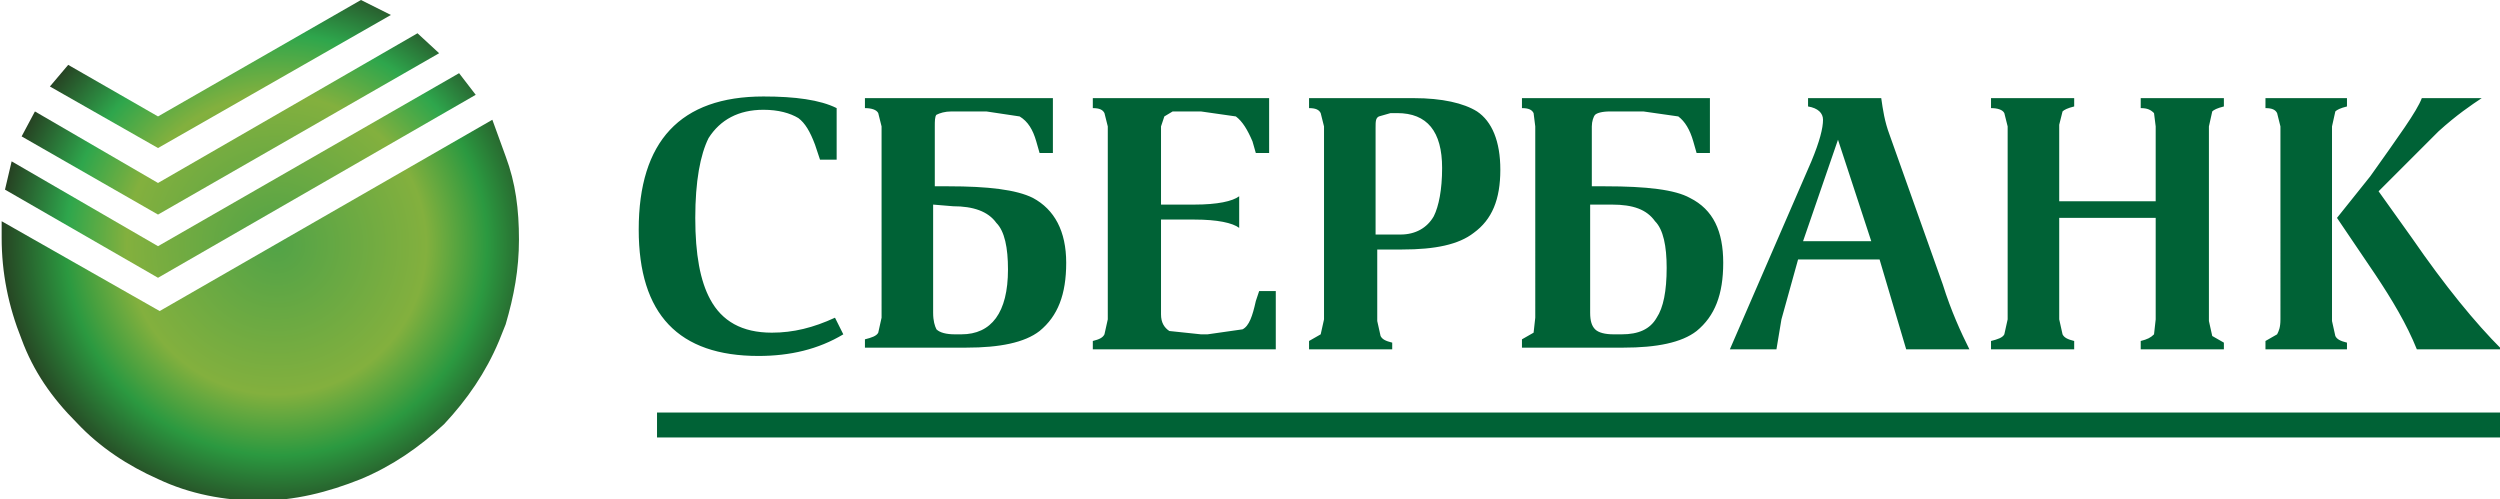
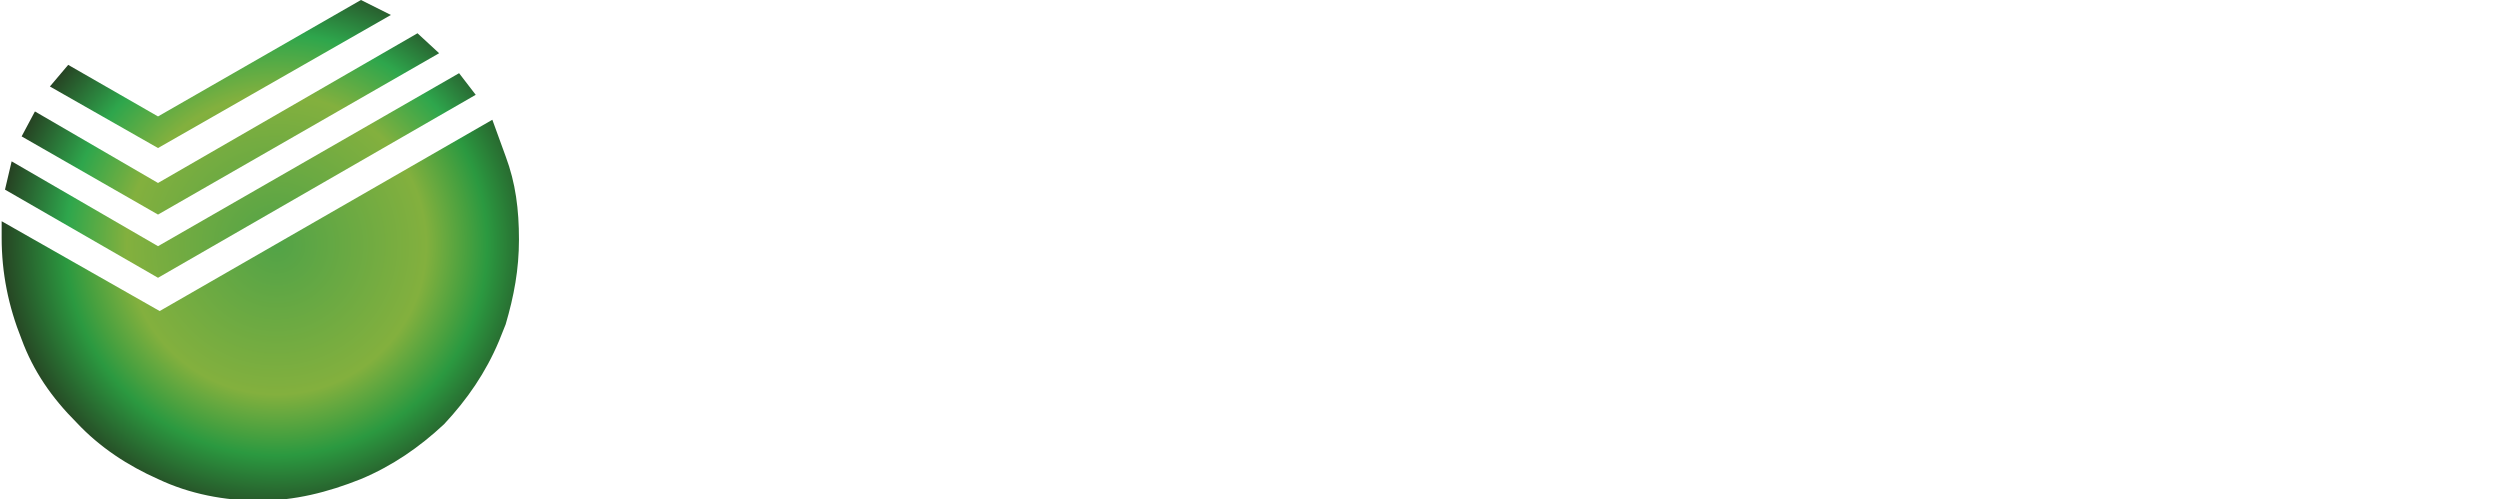
<svg xmlns="http://www.w3.org/2000/svg" version="1.1" id="Layer_1" x="0px" y="0px" viewBox="0 0 150.3 30" style="enable-background:new 0 0 150.3 30;" xml:space="preserve">
  <style type="text/css">
	.st0{fill:#006236;}
	.st1{fill:url(#SVGID_1_);}
	.st2{fill:url(#SVGID_2_);}
</style>
-   <path class="st0" d="M145.6,5.9h3.6c-0.6,0.4-1.5,1-2.6,2l-3.6,3.6l2,2.8c2,2.9,3.8,5.1,5.4,6.7h-5.1c-0.6-1.5-1.5-3-2.5-4.5  l-2.3-3.4l2-2.5C144.2,8.2,145.3,6.7,145.6,5.9z M140.2,7.6v11.7l0.2,0.9c0.1,0.2,0.3,0.3,0.7,0.4V21h-4.9v-0.5l0.7-0.4  c0.1-0.2,0.2-0.4,0.2-0.9V7.6l-0.2-0.8c-0.1-0.2-0.3-0.3-0.7-0.3V5.9h4.9v0.5c-0.4,0.1-0.6,0.2-0.7,0.3L140.2,7.6z M132.8,7.6v11.7  l0.2,0.9l0.7,0.4V21h-5v-0.5c0.4-0.1,0.6-0.2,0.8-0.4l0.1-0.9v-6.1h-5.8v6.1l0.2,0.9c0.1,0.2,0.3,0.3,0.7,0.4V21h-5v-0.5  c0.4-0.1,0.7-0.2,0.8-0.4l0.2-0.9V7.6l-0.2-0.8c-0.1-0.2-0.4-0.3-0.8-0.3V5.9h5v0.5c-0.4,0.1-0.6,0.2-0.7,0.3l-0.2,0.8v4.6h5.8V7.6  l-0.1-0.8c-0.2-0.2-0.4-0.3-0.8-0.3V5.9h5v0.5c-0.4,0.1-0.6,0.2-0.7,0.3L132.8,7.6z M150.3,26.3H39.5v-1.5h110.9L150.3,26.3  L150.3,26.3z M108.7,6.4V5.9h4.4c0.1,0.7,0.2,1.4,0.5,2.2l3.2,9c0.5,1.6,1.1,2.9,1.6,3.9h-3.8l-1.6-5.4h-4.9l-1,3.6l-0.3,1.8H104  l4.9-11.3c0.5-1.2,0.7-2,0.7-2.5C109.6,6.8,109.3,6.5,108.7,6.4z M110.5,8.4l-2.1,6.1h4.1L110.5,8.4z M102.8,9.2H102l-0.2-0.7  c-0.2-0.7-0.5-1.2-0.9-1.5l-2.1-0.3h-2c-0.5,0-0.8,0.1-0.9,0.2s-0.2,0.4-0.2,0.7v3.6h0.8c2.5,0,4.2,0.2,5.1,0.7c1.4,0.7,2,2,2,3.9  s-0.5,3.2-1.6,4.1c-0.9,0.7-2.4,1-4.4,1h-6.1v-0.5l0.7-0.4l0.1-0.9V7.6l-0.1-0.8c-0.1-0.2-0.3-0.3-0.7-0.3V5.9h11.3  C102.8,5.9,102.8,9.2,102.8,9.2z M95.6,12.3v6.5c0,0.5,0.1,0.8,0.3,1c0.2,0.2,0.6,0.3,1.1,0.3h0.5c1,0,1.7-0.3,2.1-1  c0.4-0.6,0.6-1.6,0.6-3c0-1.3-0.2-2.3-0.7-2.8c-0.5-0.7-1.3-1-2.6-1L95.6,12.3z M90.2,10.2c0,1.8-0.5,3-1.6,3.8  c-0.9,0.7-2.3,1-4.3,1h-1.5v4.3l0.2,0.9c0.1,0.2,0.3,0.3,0.7,0.4V21h-5v-0.5l0.7-0.4l0.2-0.9V7.6l-0.2-0.8c-0.1-0.2-0.3-0.3-0.7-0.3  V5.9H85c1.7,0,3,0.3,3.8,0.8C89.7,7.3,90.2,8.5,90.2,10.2z M82.9,7c-0.2,0.1-0.2,0.3-0.2,0.7v6.4h1.5c0.9,0,1.6-0.4,2-1.1  c0.3-0.6,0.5-1.6,0.5-2.9c0-2.2-0.9-3.3-2.7-3.3h-0.4L82.9,7z M76.3,9.2h-0.8l-0.2-0.7c-0.3-0.7-0.6-1.2-1-1.5l-2.1-0.3h-1.7L70,7  l-0.2,0.6v4.7h2c1.4,0,2.3-0.2,2.7-0.5v1.9c-0.4-0.3-1.3-0.5-2.7-0.5h-2v5.7c0,0.5,0.2,0.8,0.5,1l1.9,0.2h0.4l2.1-0.3  c0.4-0.2,0.6-0.8,0.8-1.7l0.2-0.6h1V21h-11v-0.5c0.4-0.1,0.6-0.2,0.7-0.4l0.2-0.9V7.6l-0.2-0.8c-0.1-0.2-0.3-0.3-0.7-0.3V5.9h10.6  L76.3,9.2z M63.3,9.2h-0.8l-0.2-0.7c-0.2-0.7-0.5-1.2-1-1.5l-2-0.3h-2.1c-0.4,0-0.7,0.1-0.9,0.2c-0.1,0.1-0.1,0.4-0.1,0.7v3.6H57  c2.4,0,4.1,0.2,5.1,0.7c1.3,0.7,2,2,2,3.9s-0.5,3.2-1.6,4.1c-0.9,0.7-2.4,1-4.4,1H52v-0.5c0.4-0.1,0.7-0.2,0.8-0.4l0.2-0.9V7.6  l-0.2-0.8c-0.1-0.2-0.4-0.3-0.8-0.3V5.9h11.3V9.2z M48,7.1c-0.5-0.3-1.2-0.5-2.1-0.5c-1.5,0-2.6,0.6-3.3,1.7c-0.5,1-0.8,2.6-0.8,4.8  s0.3,3.8,0.9,4.9c0.7,1.3,1.9,2,3.7,2c1.3,0,2.5-0.3,3.8-0.9l0.5,1c-1.5,0.9-3.2,1.3-5.1,1.3c-4.8,0-7.2-2.5-7.2-7.6  c0-5.3,2.5-8,7.5-8c1.9,0,3.4,0.2,4.4,0.7v3.1h-1L49,8.7C48.7,7.9,48.4,7.4,48,7.1z M56.1,12.3v6.5c0,0.5,0.1,0.8,0.2,1  c0.2,0.2,0.6,0.3,1.1,0.3h0.4c1.8,0,2.8-1.3,2.8-3.9c0-1.3-0.2-2.3-0.7-2.8c-0.5-0.7-1.4-1-2.6-1L56.1,12.3z" />
  <radialGradient id="SVGID_1_" cx="16.628" cy="1042.713" r="17.94" gradientTransform="matrix(1 0 0 1 0 -1028)" gradientUnits="userSpaceOnUse">
    <stop offset="0" style="stop-color:#52A347" />
    <stop offset="0.502" style="stop-color:#83B03E" />
    <stop offset="0.706" style="stop-color:#2EA64C" />
    <stop offset="0.929" style="stop-color:#264122" />
    <stop offset="0.933" style="stop-color:#264122" />
  </radialGradient>
  <path class="st1" d="M25.1,2l1.3,1.2L9.5,12.9L1.3,8.2l0.8-1.5L9.5,11L25.1,2z M21.7,0l1.8,0.9l-14,8L3,5.2l1.1-1.3L9.5,7L21.7,0z   M27.6,4.4l1,1.3l-19.1,11l-9.2-5.3l0.4-1.7l8.8,5.1L27.6,4.4z" />
  <radialGradient id="SVGID_2_" cx="16.628" cy="1042.712" r="17.94" gradientTransform="matrix(1 0 0 1 0 -1028)" gradientUnits="userSpaceOnUse">
    <stop offset="0" style="stop-color:#52A347" />
    <stop offset="0.502" style="stop-color:#83B03E" />
    <stop offset="0.706" style="stop-color:#2B9940" />
    <stop offset="0.929" style="stop-color:#264122" />
    <stop offset="0.933" style="stop-color:#264122" />
  </radialGradient>
  <path class="st2" d="M30.4,9.4c0.6,1.6,0.8,3.2,0.8,5s-0.3,3.4-0.8,5.1l-0.4,1c-0.8,1.9-1.9,3.5-3.3,5c-1.5,1.4-3.1,2.5-5,3.3  c-2,0.8-4,1.3-6.1,1.3s-4.2-0.4-6.1-1.3C7.7,28,6,26.9,4.6,25.4c-1.5-1.5-2.6-3.1-3.3-5c-0.8-2-1.2-4-1.2-6.1v-1l9.5,5.4l20-11.5  L30.4,9.4z" />
</svg>